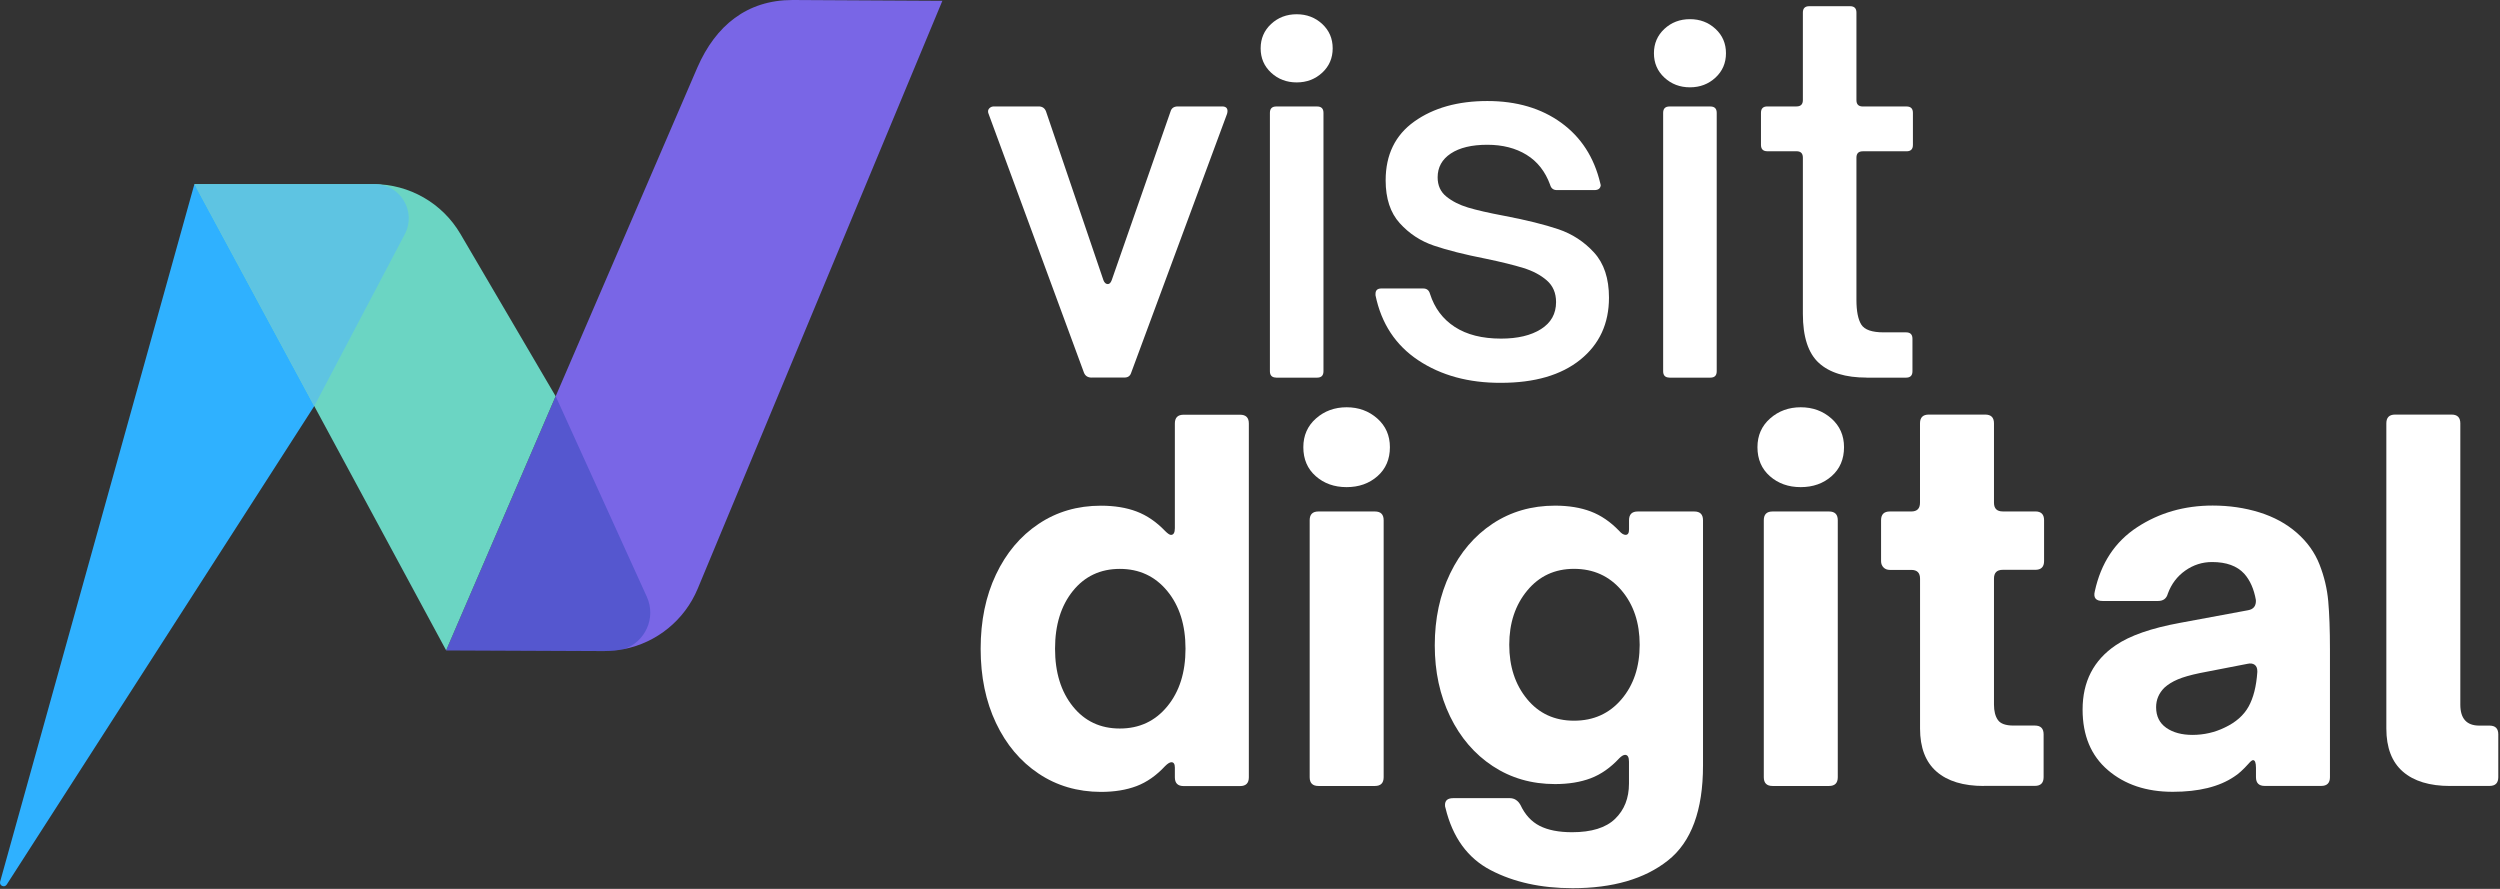
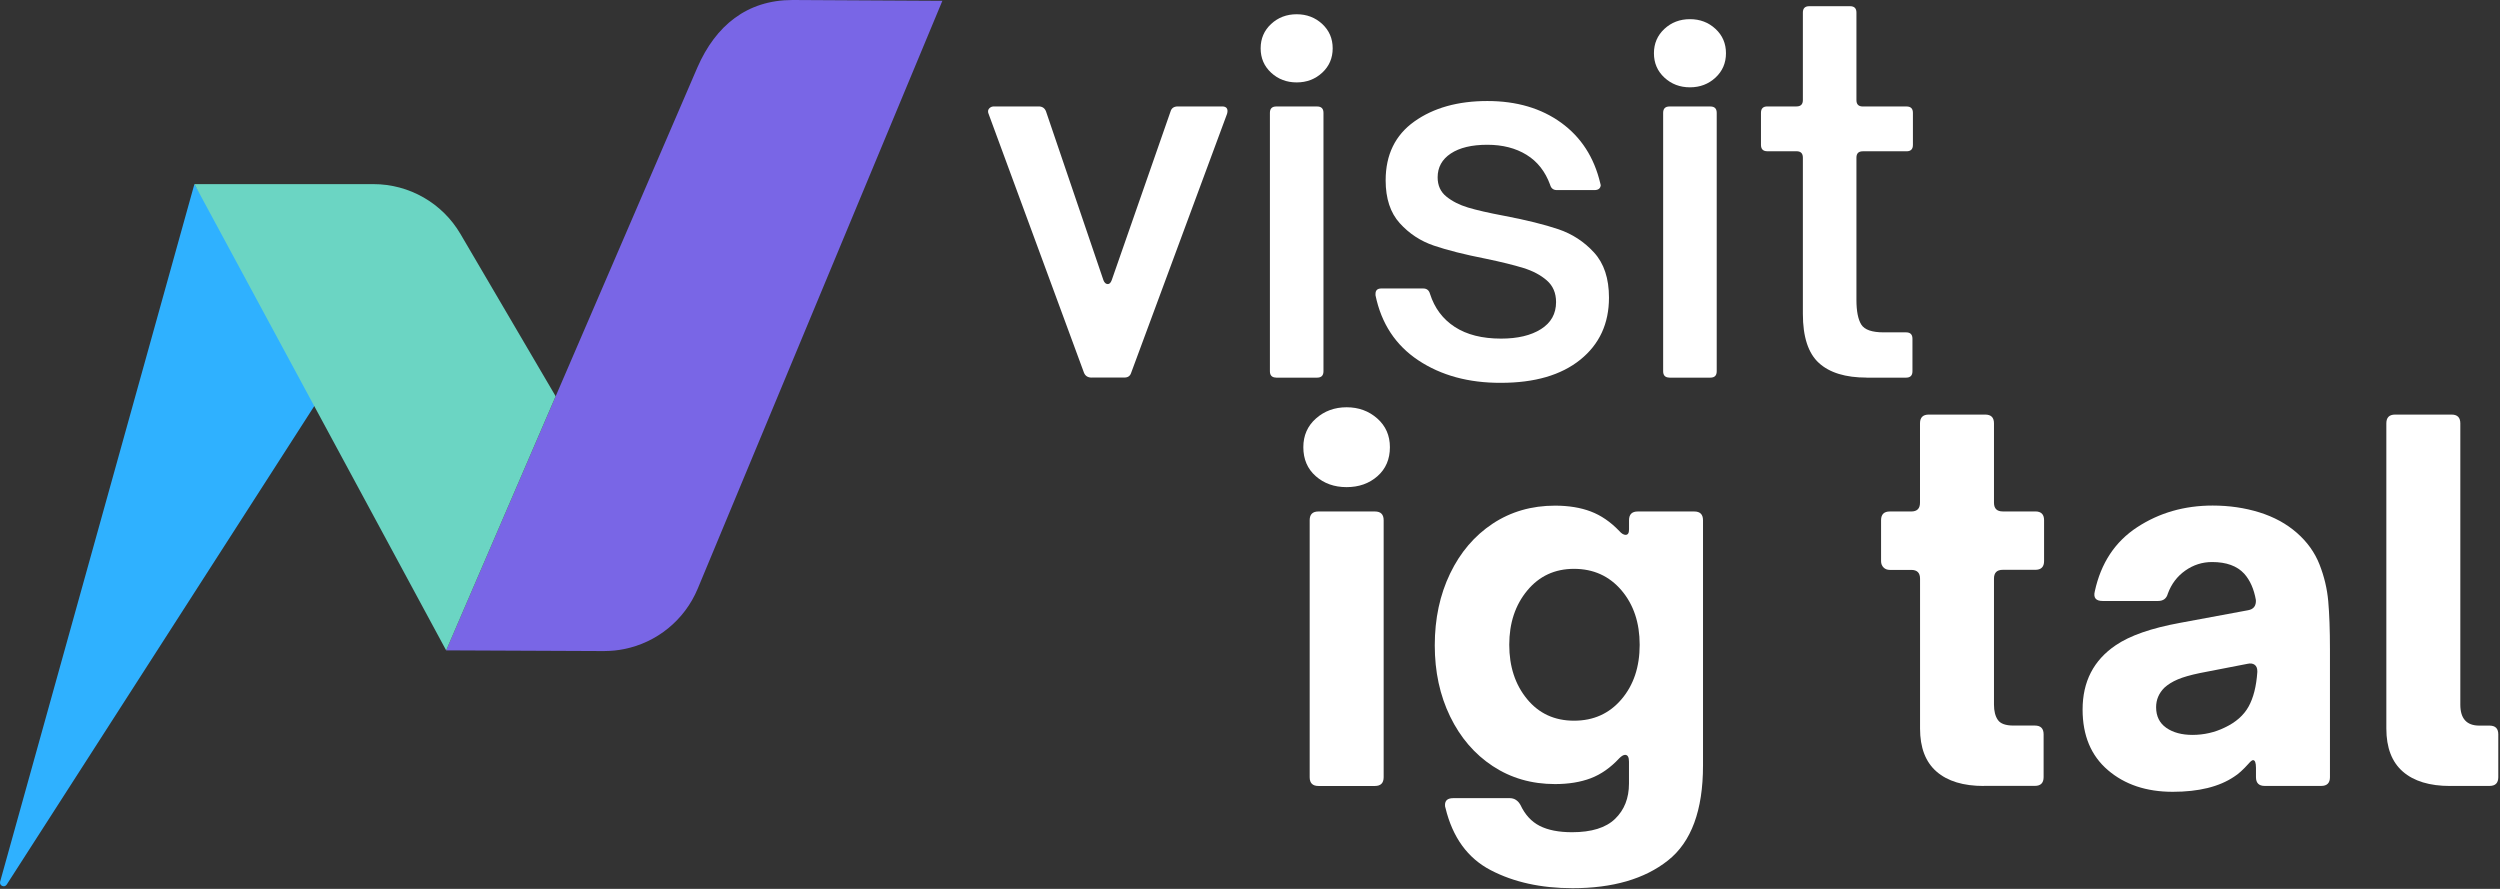
<svg xmlns="http://www.w3.org/2000/svg" width="540px" height="192px" viewBox="0 0 540 192" version="1.1">
  <rect x="0" y="0" width="540" height="192" fill="#333333" stroke="none" />
  <title>VD-MAIN-LOGO-WHITE</title>
  <g id="VD-MAIN-LOGO-WHITE" stroke="none" stroke-width="1" fill="none" fill-rule="evenodd">
    <path d="M171.33,0 L171.19,0 C161.35,0 154.58,5.53 150.64,14.56 L96.37,140.48 L130.41,140.63 C130.52,140.63 130.64,140.63 130.75,140.62 C132.13,140.61 133.48,140.47 134.8,140.2 C141.85,138.8 147.86,133.97 150.7,127.17 L203.55,0.18 L171.33,0 Z" id="Path" fill="#7966E6" fill-rule="nonzero" />
    <g id="Group" transform="translate(213.42, 1.34)" fill="#FFFFFF" fill-rule="nonzero">
      <path d="M22.4,80.22 C21.56,80.22 21,79.87 20.72,79.17 L0.11,23.24 C0.04,23.1 -2.84217094e-14,22.92 -2.84217094e-14,22.71 C-2.84217094e-14,22.43 0.12,22.18 0.37,21.97 C0.61,21.76 0.91,21.65 1.26,21.65 L10.93,21.65 C11.7,21.65 12.23,22 12.51,22.7 L24.92,59.18 C25.13,59.74 25.45,60.02 25.87,60.02 C26.22,60.02 26.5,59.74 26.71,59.18 L39.43,22.7 C39.64,22 40.17,21.65 41.01,21.65 L50.58,21.65 C51.07,21.65 51.4,21.79 51.58,22.07 C51.75,22.35 51.77,22.74 51.63,23.23 L30.92,79.16 C30.71,79.86 30.22,80.21 29.45,80.21 L22.4,80.21 L22.4,80.22 Z" id="Path" />
      <path d="M61.14,14.36 C59.63,12.96 58.88,11.21 58.88,9.1 C58.88,7 59.63,5.25 61.14,3.84 C62.65,2.44 64.49,1.74 66.66,1.74 C68.83,1.74 70.67,2.44 72.18,3.84 C73.69,5.24 74.44,6.99 74.44,9.1 C74.44,11.2 73.69,12.96 72.18,14.36 C70.67,15.76 68.83,16.46 66.66,16.46 C64.49,16.46 62.65,15.76 61.14,14.36 Z M62.25,80.22 C61.34,80.22 60.88,79.76 60.88,78.85 L60.88,23.03 C60.88,22.12 61.34,21.66 62.25,21.66 L71.08,21.66 C71.99,21.66 72.45,22.12 72.45,23.03 L72.45,78.86 C72.45,79.77 71.99,80.23 71.08,80.23 L62.25,80.23 L62.25,80.22 Z" id="Shape" />
      <path d="M92.94,76.49 C88.03,73.23 84.95,68.55 83.69,62.45 L83.69,62.13 C83.69,61.36 84.11,60.97 84.95,60.97 L93.99,60.97 C94.76,60.97 95.25,61.36 95.46,62.13 C96.44,65.21 98.23,67.6 100.82,69.28 C103.41,70.96 106.74,71.8 110.81,71.8 C114.38,71.8 117.26,71.12 119.43,69.75 C121.6,68.38 122.69,66.44 122.69,63.91 C122.69,61.95 122.02,60.39 120.69,59.23 C119.36,58.07 117.68,57.18 115.64,56.55 C113.61,55.92 110.91,55.25 107.54,54.55 C102.91,53.64 99.16,52.69 96.29,51.71 C93.41,50.73 90.96,49.12 88.93,46.87 C86.9,44.63 85.88,41.54 85.88,37.62 C85.88,32.08 87.95,27.84 92.08,24.9 C96.21,21.96 101.47,20.48 107.85,20.48 C114.16,20.48 119.47,22.04 123.78,25.16 C128.09,28.28 130.91,32.64 132.24,38.25 L132.34,38.67 C132.27,39.37 131.81,39.72 130.97,39.72 L122.87,39.72 C122.1,39.72 121.61,39.34 121.4,38.56 C120.35,35.69 118.65,33.53 116.3,32.09 C113.95,30.65 111.13,29.93 107.84,29.93 C104.48,29.93 101.85,30.56 99.95,31.82 C98.05,33.08 97.11,34.8 97.11,36.97 C97.11,38.72 97.74,40.11 99,41.12 C100.26,42.14 101.82,42.93 103.68,43.49 C105.54,44.05 108.15,44.65 111.51,45.28 C116.28,46.19 120.17,47.16 123.18,48.17 C126.19,49.19 128.77,50.87 130.91,53.22 C133.05,55.57 134.12,58.81 134.12,62.95 C134.12,68.56 132.05,73.03 127.92,76.36 C123.78,79.69 118.07,81.35 110.78,81.35 C103.81,81.38 97.85,79.75 92.94,76.49 Z" id="Path" />
      <path d="M146.09,15.42 C144.58,14.02 143.83,12.27 143.83,10.16 C143.83,8.06 144.58,6.31 146.09,4.9 C147.6,3.5 149.44,2.8 151.61,2.8 C153.78,2.8 155.62,3.5 157.13,4.9 C158.64,6.3 159.39,8.05 159.39,10.16 C159.39,12.26 158.64,14.02 157.13,15.42 C155.62,16.82 153.78,17.52 151.61,17.52 C149.44,17.52 147.6,16.82 146.09,15.42 Z M147.19,80.22 C146.28,80.22 145.82,79.76 145.82,78.85 L145.82,23.03 C145.82,22.12 146.28,21.66 147.19,21.66 L156.02,21.66 C156.93,21.66 157.39,22.12 157.39,23.03 L157.39,78.86 C157.39,79.77 156.93,80.23 156.02,80.23 L147.19,80.23 L147.19,80.22 Z" id="Shape" />
      <path d="M189.77,80.22 C185.21,80.22 181.78,79.17 179.47,77.07 C177.16,74.97 176,71.43 176,66.45 L176,32.7 C176,31.79 175.54,31.33 174.63,31.33 L168.32,31.33 C167.41,31.33 166.95,30.87 166.95,29.96 L166.95,23.02 C166.95,22.11 167.41,21.65 168.32,21.65 L174.63,21.65 C175.54,21.65 176,21.19 176,20.28 L176,1.37 C176,0.46 176.46,1.77635684e-15 177.37,1.77635684e-15 L186.2,1.77635684e-15 C187.11,1.77635684e-15 187.57,0.46 187.57,1.37 L187.57,20.29 C187.57,21.2 188.03,21.66 188.94,21.66 L198.4,21.66 C199.31,21.66 199.77,22.12 199.77,23.03 L199.77,29.97 C199.77,30.88 199.31,31.34 198.4,31.34 L188.94,31.34 C188.03,31.34 187.57,31.8 187.57,32.71 L187.57,63.41 C187.57,65.86 187.92,67.65 188.62,68.77 C189.32,69.89 190.93,70.45 193.46,70.45 L198.3,70.45 C199.21,70.45 199.67,70.91 199.67,71.82 L199.67,78.86 C199.67,79.77 199.21,80.23 198.3,80.23 L189.77,80.23 L189.77,80.22 Z" id="Path" />
    </g>
    <g id="Group" transform="translate(211.82, 87.97)" fill="#FFFFFF" fill-rule="nonzero">
-       <path d="M12.51,79.12 C8.58,76.49 5.52,72.85 3.31,68.19 C1.1,63.53 2.84217094e-14,58.19 2.84217094e-14,52.16 C2.84217094e-14,46.13 1.1,40.79 3.31,36.13 C5.52,31.47 8.58,27.82 12.51,25.2 C16.43,22.57 20.92,21.26 25.97,21.26 C28.91,21.26 31.49,21.68 33.7,22.52 C35.91,23.36 37.96,24.76 39.85,26.73 C40.41,27.29 40.83,27.57 41.11,27.57 C41.67,27.57 41.95,27.08 41.95,26.1 L41.95,3.5 C41.95,2.24 42.58,1.61 43.84,1.61 L56.04,1.61 C57.3,1.61 57.93,2.24 57.93,3.5 L57.93,79.93 C57.93,81.19 57.3,81.82 56.04,81.82 L43.84,81.82 C42.58,81.82 41.95,81.19 41.95,79.93 L41.95,77.83 C41.95,77.06 41.7,76.67 41.21,76.67 C40.86,76.67 40.4,76.95 39.84,77.51 C37.95,79.54 35.9,80.98 33.69,81.82 C31.48,82.66 28.91,83.08 25.96,83.08 C20.92,83.06 16.43,81.75 12.51,79.12 Z M40.31,64.61 C42.94,61.42 44.25,57.27 44.25,52.15 C44.25,47.03 42.94,42.88 40.31,39.69 C37.68,36.5 34.26,34.91 30.06,34.91 C25.86,34.91 22.47,36.51 19.91,39.69 C17.35,42.88 16.07,47.03 16.07,52.15 C16.07,57.27 17.35,61.42 19.91,64.61 C22.47,67.8 25.85,69.39 30.06,69.39 C34.27,69.39 37.69,67.8 40.31,64.61 Z" id="Shape" />
      <path d="M72.38,14.88 C70.59,13.3 69.7,11.22 69.7,8.62 C69.7,6.1 70.61,4.03 72.43,2.42 C74.25,0.81 76.46,0 79.05,0 C81.64,0 83.85,0.81 85.67,2.42 C87.49,4.03 88.4,6.1 88.4,8.62 C88.4,11.21 87.51,13.3 85.72,14.88 C83.93,16.46 81.71,17.25 79.04,17.25 C76.39,17.25 74.17,16.46 72.38,14.88 Z M72.96,81.8 C71.7,81.8 71.07,81.17 71.07,79.91 L71.07,24.4 C71.07,23.14 71.7,22.51 72.96,22.51 L85.16,22.51 C86.42,22.51 87.05,23.14 87.05,24.4 L87.05,79.91 C87.05,81.17 86.42,81.8 85.16,81.8 L72.96,81.8 Z" id="Shape" />
      <path d="M110.18,99.99 C105.2,97.4 101.94,92.91 100.4,86.53 C100.33,86.39 100.3,86.18 100.3,85.9 C100.3,84.92 100.89,84.43 102.09,84.43 L114.29,84.43 C115.27,84.43 116.04,84.92 116.6,85.9 C117.58,88 118.97,89.51 120.75,90.42 C122.54,91.33 124.87,91.79 127.74,91.79 C131.95,91.79 135.05,90.83 137.04,88.9 C139.04,86.97 140.04,84.43 140.04,81.28 L140.04,76.55 C140.04,75.57 139.76,75.08 139.2,75.08 C138.85,75.08 138.43,75.33 137.94,75.82 C136.05,77.85 134,79.29 131.79,80.13 C129.58,80.97 127.01,81.39 124.06,81.39 C119.01,81.39 114.53,80.09 110.6,77.5 C106.67,74.91 103.61,71.33 101.4,66.78 C99.19,62.22 98.09,57.11 98.09,51.43 C98.09,45.68 99.19,40.51 101.4,35.92 C103.61,31.33 106.67,27.74 110.6,25.14 C114.52,22.55 119.01,21.25 124.06,21.25 C127,21.25 129.58,21.67 131.79,22.51 C134,23.35 136.05,24.75 137.94,26.72 C138.43,27.28 138.89,27.56 139.31,27.56 C139.8,27.56 140.05,27.18 140.05,26.4 L140.05,24.4 C140.05,23.14 140.68,22.51 141.94,22.51 L154.14,22.51 C155.4,22.51 156.03,23.14 156.03,24.4 L156.03,77.39 C156.03,87.06 153.51,93.9 148.46,97.89 C143.41,101.89 136.54,103.88 127.85,103.88 C121.04,103.88 115.15,102.58 110.18,99.99 Z M138.41,63.09 C141.04,60.01 142.35,56.08 142.35,51.31 C142.35,46.54 141.04,42.62 138.41,39.53 C135.78,36.45 132.36,34.9 128.16,34.9 C124.02,34.9 120.66,36.46 118.07,39.58 C115.48,42.7 114.18,46.61 114.18,51.3 C114.18,56 115.46,59.9 118.02,63.02 C120.58,66.14 123.96,67.7 128.17,67.7 C132.38,67.7 135.78,66.17 138.41,63.09 Z" id="Shape" />
-       <path d="M170.47,14.88 C168.68,13.3 167.79,11.22 167.79,8.62 C167.79,6.1 168.7,4.03 170.52,2.42 C172.34,0.81 174.55,0 177.14,0 C179.73,0 181.94,0.81 183.76,2.42 C185.58,4.03 186.49,6.1 186.49,8.62 C186.49,11.21 185.6,13.3 183.81,14.88 C182.02,16.46 179.8,17.25 177.13,17.25 C174.48,17.25 172.26,16.46 170.47,14.88 Z M171.05,81.8 C169.79,81.8 169.16,81.17 169.16,79.91 L169.16,24.4 C169.16,23.14 169.79,22.51 171.05,22.51 L183.25,22.51 C184.51,22.51 185.14,23.14 185.14,24.4 L185.14,79.91 C185.14,81.17 184.51,81.8 183.25,81.8 L171.05,81.8 Z" id="Shape" />
      <path d="M216.68,81.8 C212.26,81.8 208.86,80.77 206.48,78.7 C204.1,76.63 202.91,73.53 202.91,69.4 L202.91,37.02 C202.91,35.76 202.28,35.13 201.02,35.13 L196.39,35.13 C195.83,35.13 195.37,34.96 195.02,34.6 C194.67,34.25 194.49,33.79 194.49,33.23 L194.49,24.4 C194.49,23.14 195.12,22.51 196.38,22.51 L201.01,22.51 C202.27,22.51 202.9,21.88 202.9,20.62 L202.9,3.47 C202.9,2.21 203.53,1.58 204.79,1.58 L216.99,1.58 C218.25,1.58 218.88,2.21 218.88,3.47 L218.88,20.61 C218.88,21.87 219.51,22.5 220.77,22.5 L227.81,22.5 C229.07,22.5 229.7,23.13 229.7,24.39 L229.7,33.22 C229.7,34.48 229.07,35.11 227.81,35.11 L220.77,35.11 C219.51,35.11 218.88,35.74 218.88,37 L218.88,64.23 C218.88,65.63 219.16,66.74 219.72,67.54 C220.28,68.35 221.4,68.75 223.08,68.75 L227.71,68.75 C228.97,68.75 229.6,69.38 229.6,70.64 L229.6,79.89 C229.6,81.15 228.97,81.78 227.71,81.78 L216.68,81.78 L216.68,81.8 Z" id="Path" />
      <path d="M243.49,78.38 C239.84,75.26 238.02,70.9 238.02,65.29 C238.02,59.26 240.4,54.64 245.17,51.41 C248.25,49.31 252.88,47.7 259.05,46.57 L273.77,43.84 C274.96,43.63 275.52,42.89 275.45,41.63 C275.03,39.25 274.19,37.36 272.93,35.95 C271.39,34.27 269.07,33.43 265.99,33.43 C263.89,33.43 261.96,34.04 260.21,35.27 C258.46,36.5 257.2,38.16 256.43,40.26 C256.15,41.31 255.45,41.84 254.33,41.84 L242.34,41.84 C240.87,41.84 240.31,41.14 240.66,39.74 C241.99,33.64 245.04,29.03 249.81,25.91 C254.58,22.79 260.01,21.23 266.11,21.23 C269.68,21.23 273.05,21.72 276.2,22.7 C279.35,23.68 282.05,25.15 284.3,27.12 C286.54,29.08 288.17,31.36 289.19,33.95 C290.21,36.54 290.84,39.19 291.08,41.89 C291.32,44.59 291.45,48.08 291.45,52.35 L291.45,79.9 C291.45,81.16 290.82,81.79 289.56,81.79 L277.36,81.79 C276.1,81.79 275.47,81.16 275.47,79.9 L275.47,77.9 C275.47,76.78 275.26,76.22 274.84,76.22 C274.63,76.22 274.31,76.47 273.89,76.96 C272.7,78.29 271.65,79.24 270.74,79.8 C267.52,81.97 263.1,83.06 257.49,83.06 C251.79,83.06 247.13,81.5 243.49,78.38 Z M268.72,69.18 C271.1,68.06 272.82,66.55 273.87,64.66 C274.92,62.77 275.55,60.28 275.76,57.2 L275.76,56.99 C275.76,56.36 275.57,55.9 275.18,55.62 C274.79,55.34 274.29,55.27 273.66,55.41 L263.36,57.41 C261.33,57.83 259.73,58.29 258.58,58.78 C257.42,59.27 256.46,59.87 255.69,60.57 C254.5,61.76 253.9,63.16 253.9,64.78 C253.9,66.74 254.64,68.23 256.11,69.25 C257.58,70.27 259.47,70.77 261.79,70.77 C264.23,70.76 266.55,70.24 268.72,69.18 Z" id="Shape" />
      <path d="M317.4,81.8 C312.98,81.8 309.58,80.77 307.2,78.7 C304.82,76.63 303.63,73.53 303.63,69.4 L303.63,3.47 C303.63,2.21 304.26,1.58 305.52,1.58 L317.72,1.58 C318.98,1.58 319.61,2.21 319.61,3.47 L319.61,64.24 C319.61,67.25 320.98,68.76 323.71,68.76 L325.92,68.76 C327.18,68.76 327.81,69.39 327.81,70.65 L327.81,79.9 C327.81,81.16 327.18,81.79 325.92,81.79 L317.4,81.79 L317.4,81.8 Z" id="Path" />
    </g>
    <path d="M41.99,39.77 L69.98,84.45 L1.45,191.07 C0.96,191.83 -0.2,191.31 0.03,190.43 L41.99,39.77 Z" id="Path" fill="#2FB1FF" fill-rule="nonzero" />
    <path d="M96.37,140.48 L41.99,39.77 L80.66,39.77 C88.4,39.77 95.55,43.87 99.46,50.54 L120.02,85.59 L96.37,140.48 Z" id="Path" fill="#6BD5C3" fill-rule="nonzero" />
-     <path d="M41.99,39.77 L80.9,39.77 C86.46,39.77 90.03,45.69 87.43,50.6 L67.88,87.72 L41.99,39.77 Z" id="Path" fill="#5EC4E2" fill-rule="nonzero" />
-     <path d="M134.8,140.2 C133.48,140.47 132.13,140.61 130.75,140.62 L96.37,140.48 L120.03,85.59 L139.71,128.89 C141.82,133.54 139.27,138.71 134.8,140.2 Z" id="Path" fill="#00339A" fill-rule="nonzero" opacity="0.3" />
  </g>
</svg>